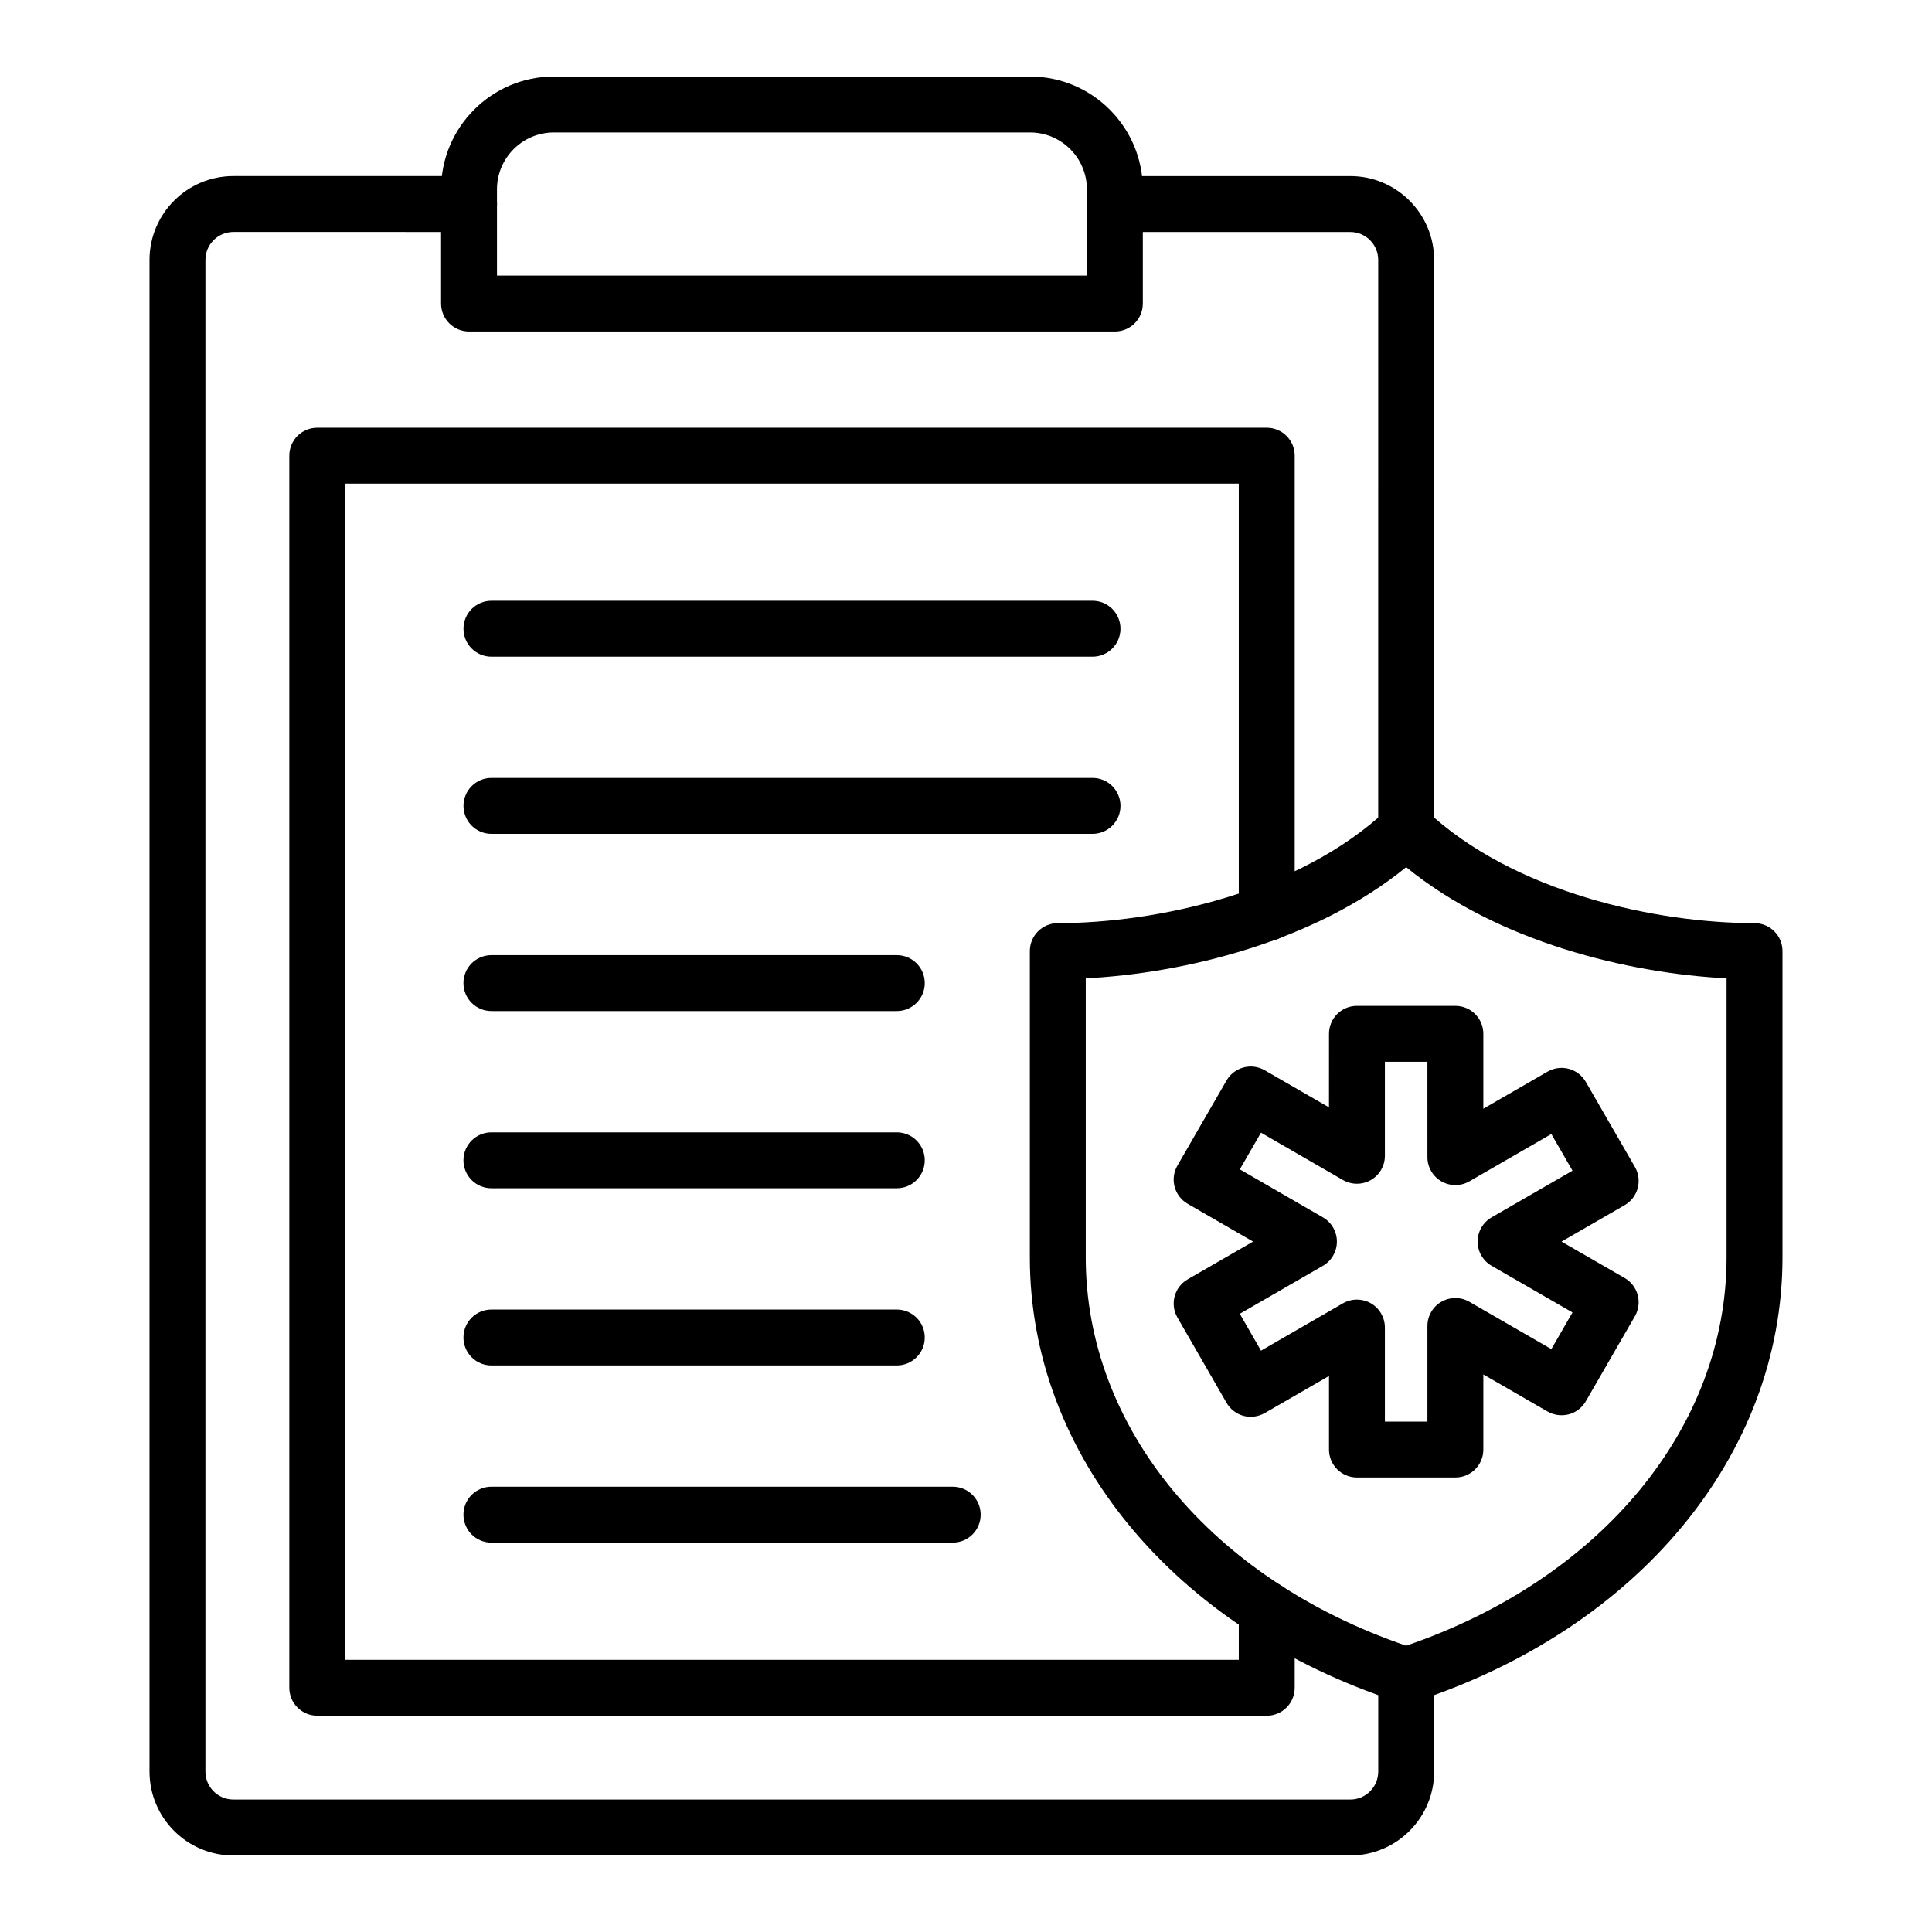
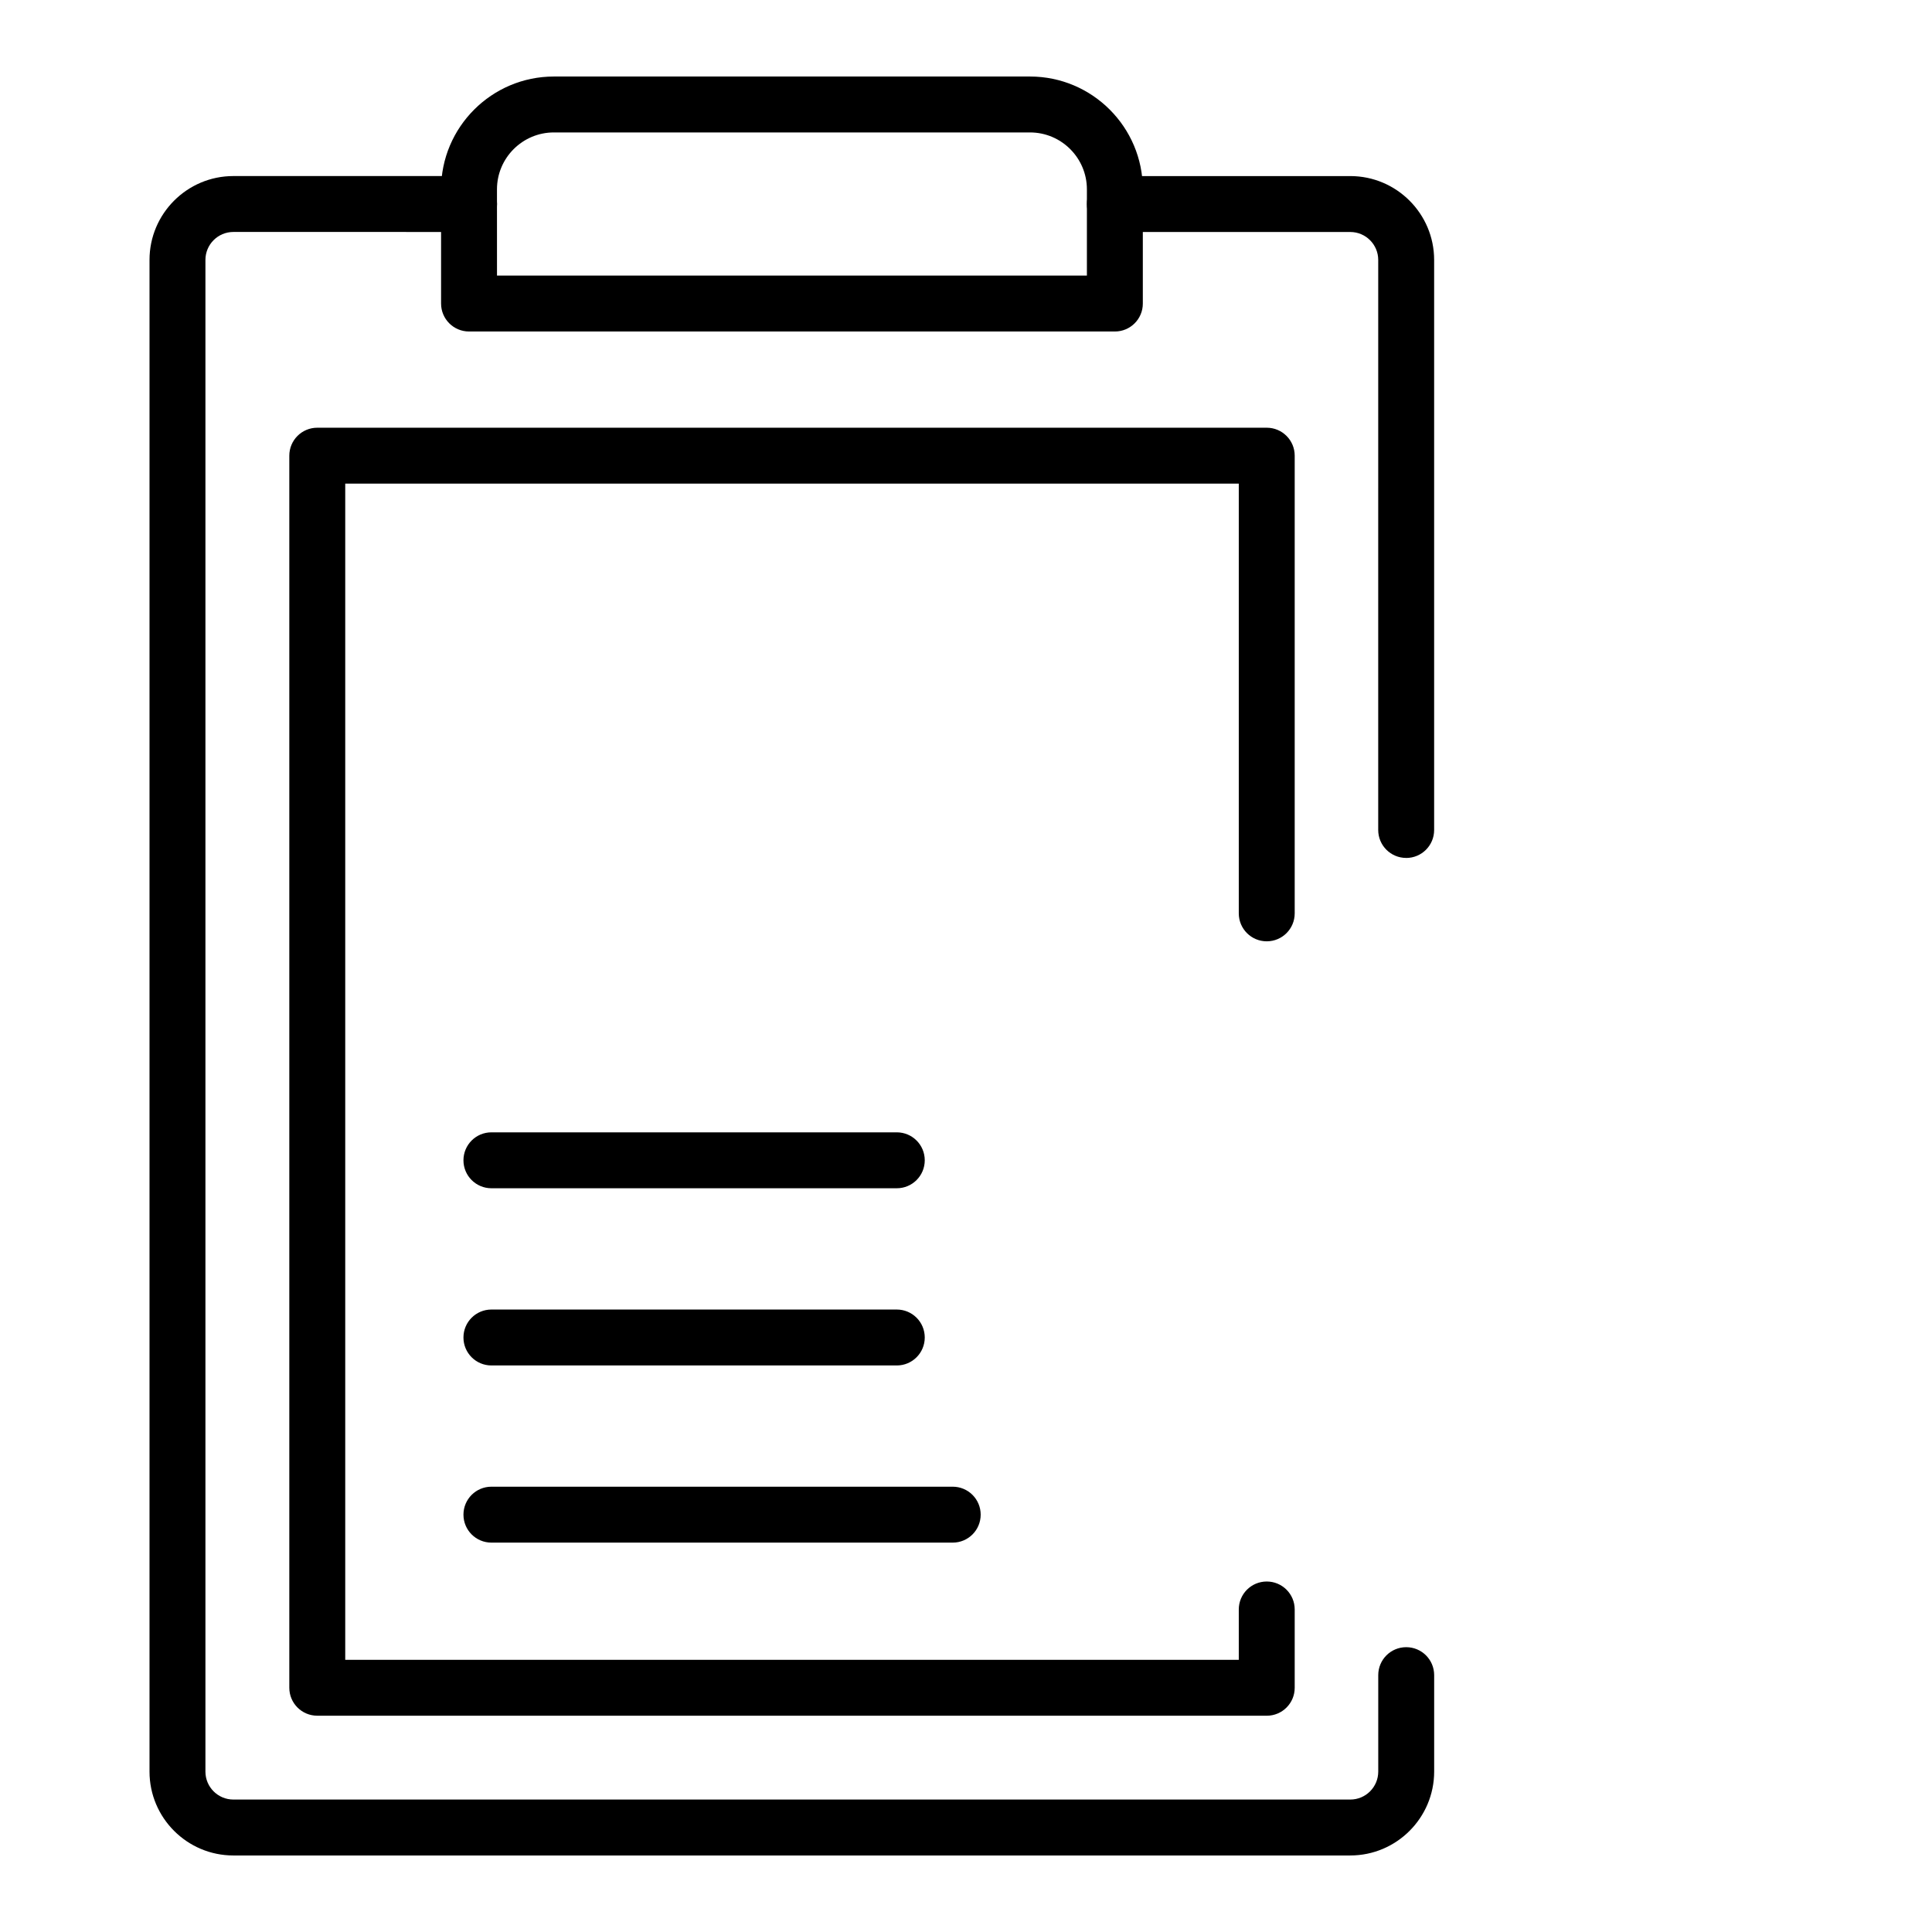
<svg xmlns="http://www.w3.org/2000/svg" fill="#000000" width="800px" height="800px" version="1.1" viewBox="144 144 512 512">
  <g>
    <path d="m501.84 635.72h-295.99c-12.258 0-22.227-9.969-22.227-22.227v-400.61c0-12.258 9.969-22.227 22.227-22.227h62.461c4.094 0 7.41 3.312 7.41 7.41 0 4.094-3.312 7.41-7.41 7.41l-62.461-0.004c-4.09 0-7.41 3.32-7.41 7.41v400.61c0 4.09 3.32 7.41 7.41 7.41h295.99c4.09 0 7.41-3.32 7.41-7.41v-25.562c0-4.094 3.312-7.41 7.41-7.41 4.094 0 7.41 3.312 7.41 7.41v25.562c-0.004 12.254-9.973 22.227-22.23 22.227z" />
    <path d="m516.65 371.36c-4.094 0-7.41-3.312-7.41-7.41l0.004-151.06c0-4.09-3.32-7.41-7.41-7.41h-62.383c-4.094 0-7.41-3.312-7.41-7.41 0-4.094 3.312-7.41 7.41-7.41h62.383c12.258 0 22.227 9.969 22.227 22.227v151.07c0 4.098-3.312 7.41-7.41 7.41z" />
    <path d="m479.69 598.68h-251.61c-4.094 0-7.41-3.312-7.41-7.41v-326.51c0-4.094 3.312-7.41 7.41-7.41h251.62c4.094 0 7.41 3.312 7.41 7.41v121.29c0 4.094-3.312 7.41-7.41 7.41-4.094 0-7.41-3.312-7.41-7.41v-113.88h-236.8v311.7h236.8v-13.344c0-4.094 3.312-7.41 7.41-7.41 4.094 0 7.41 3.312 7.41 7.41v20.75c0 4.098-3.312 7.41-7.41 7.41z" />
    <path d="m439.45 231.85h-171.15c-4.094 0-7.41-3.312-7.41-7.41v-30.266c0-16.48 13.414-29.895 29.895-29.895h126.18c16.48 0 29.895 13.414 29.895 29.895v30.266c0.008 4.094-3.309 7.41-7.402 7.41zm-163.74-14.82h156.33v-22.855c0-8.312-6.766-15.078-15.078-15.078h-126.18c-8.312 0-15.078 6.766-15.078 15.078z" />
-     <path d="m529.69 535.55h-26.082c-4.094 0-7.41-3.312-7.41-7.41v-19.492l-17.031 9.832c-1.707 0.969-3.719 1.23-5.629 0.738-1.895-0.516-3.516-1.758-4.492-3.457l-13.02-22.609c-2.039-3.547-0.824-8.066 2.715-10.113l17.336-10.008-17.336-10.016c-3.547-2.047-4.762-6.578-2.715-10.121l13.016-22.551c0.984-1.699 2.606-2.945 4.5-3.453 1.883-0.508 3.914-0.246 5.621 0.738l17.031 9.832 0.004-19.488c0-4.094 3.312-7.41 7.41-7.41h26.082c4.094 0 7.41 3.312 7.41 7.41v19.848l17.031-9.832c1.699-0.977 3.734-1.238 5.621-0.738 1.895 0.508 3.516 1.75 4.5 3.453l13.016 22.551c0.984 1.699 1.246 3.727 0.738 5.621-0.508 1.895-1.75 3.516-3.453 4.5l-16.734 9.66 16.734 9.652c1.699 0.984 2.945 2.598 3.453 4.5 0.508 1.895 0.246 3.922-0.738 5.621l-13.016 22.551c-0.984 1.699-2.606 2.945-4.5 3.453-1.887 0.492-3.922 0.23-5.621-0.738l-17.031-9.832v19.906c0 4.09-3.316 7.402-7.41 7.402zm-18.676-14.816h11.266v-25.332c0-2.648 1.41-5.094 3.703-6.418 2.285-1.316 5.121-1.316 7.41 0l21.73 12.547 5.606-9.719-21.438-12.363c-2.293-1.324-3.703-3.769-3.703-6.418 0-2.648 1.41-5.094 3.703-6.418l21.438-12.371-5.606-9.719-21.727 12.547c-2.285 1.316-5.121 1.316-7.41 0-2.293-1.324-3.703-3.769-3.703-6.418l-0.004-25.273h-11.266v24.918c0 2.648-1.41 5.094-3.703 6.418-2.285 1.316-5.121 1.316-7.41 0l-21.727-12.547-5.606 9.719 22.023 12.727c2.293 1.324 3.703 3.769 3.703 6.418 0 2.648-1.41 5.094-3.703 6.418l-22.031 12.719 5.621 9.773 21.719-12.547c2.285-1.316 5.121-1.316 7.41 0 2.293 1.324 3.703 3.769 3.703 6.418z" />
-     <path d="m516.65 595.34c-0.773 0-1.547-0.121-2.293-0.363-59.191-19.281-97.438-65.5-97.438-117.74v-81.184c0-4.094 3.312-7.41 7.41-7.41 25.562 0 63.75-7.871 87.234-30.07 2.852-2.707 7.32-2.707 10.172 0 23.484 22.199 61.668 30.07 87.23 30.07 4.094 0 7.41 3.312 7.41 7.41v81.188c0 52.238-38.246 98.449-97.43 117.74-0.746 0.238-1.523 0.359-2.297 0.359zm-84.914-192.07v73.973c0 45.039 33.246 85.211 84.914 102.88 51.66-17.668 84.906-57.84 84.906-102.88v-73.973c-26.02-1.324-60.566-9.621-84.906-29.461-24.34 19.836-58.887 28.137-84.914 29.461z" />
    <path d="m381.66 458.9h-107.43c-4.094 0-7.41-3.312-7.41-7.41 0-4.094 3.312-7.41 7.41-7.41h107.43c4.094 0 7.41 3.312 7.41 7.41 0 4.094-3.316 7.41-7.41 7.41z" />
-     <path d="m433.53 364.98h-159.29c-4.094 0-7.41-3.312-7.41-7.41 0-4.094 3.312-7.41 7.41-7.41h159.29c4.094 0 7.41 3.312 7.41 7.41 0 4.094-3.316 7.41-7.41 7.41z" />
    <path d="m381.66 505.86h-107.43c-4.094 0-7.41-3.312-7.41-7.41 0-4.094 3.312-7.41 7.41-7.41h107.43c4.094 0 7.41 3.312 7.41 7.41 0 4.098-3.316 7.41-7.41 7.41z" />
-     <path d="m381.66 411.94h-107.43c-4.094 0-7.41-3.312-7.41-7.41 0-4.094 3.312-7.41 7.41-7.41h107.43c4.094 0 7.41 3.312 7.41 7.41 0 4.094-3.316 7.41-7.41 7.41z" />
    <path d="m396.48 552.81h-122.25c-4.094 0-7.41-3.312-7.41-7.41 0-4.094 3.312-7.41 7.41-7.41h122.25c4.094 0 7.41 3.312 7.41 7.41s-3.312 7.41-7.41 7.41z" />
-     <path d="m433.53 318.03h-159.29c-4.094 0-7.41-3.312-7.41-7.41 0-4.094 3.312-7.41 7.41-7.41h159.29c4.094 0 7.41 3.312 7.41 7.41 0 4.094-3.316 7.41-7.41 7.41z" />
  </g>
</svg>